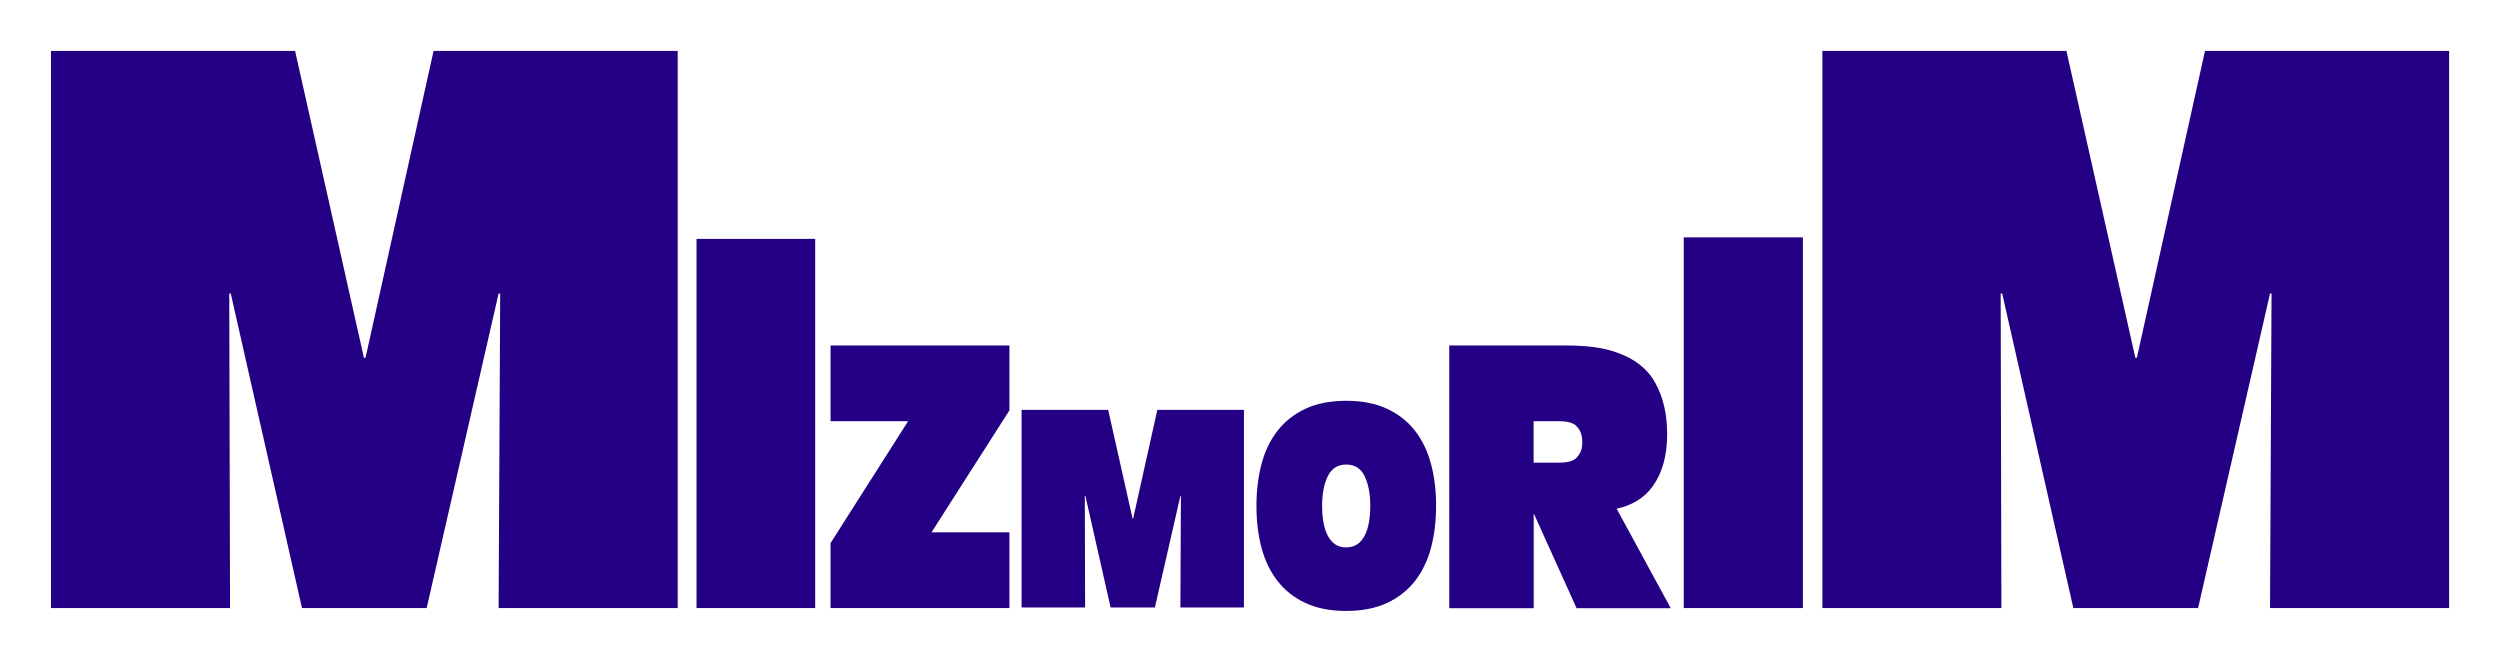
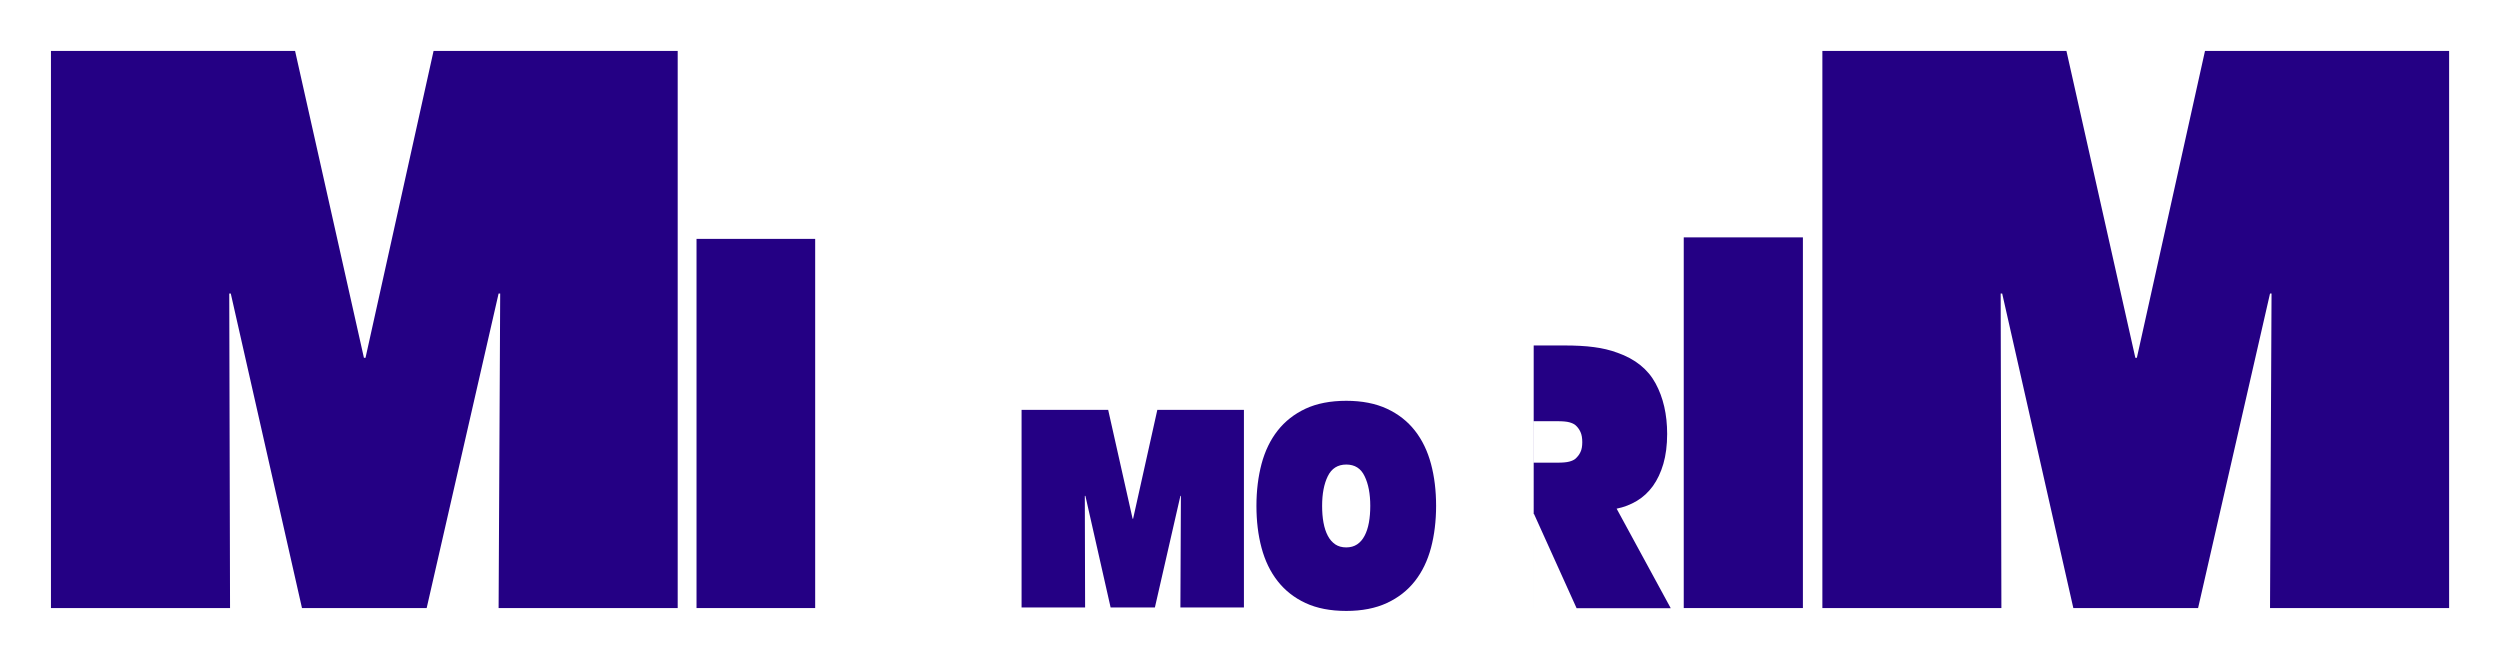
<svg xmlns="http://www.w3.org/2000/svg" version="1.1" id="Ebene_1" x="0px" y="0px" viewBox="0 0 347.87 92.09" style="enable-background:new 0 0 347.87 92.09;" xml:space="preserve">
  <style type="text/css">
	path, g, polygon, rect {fill:#240084;}
</style>
  <polygon class="st0" points="60.33,7.09 50.86,49.79 50.64,49.79 41.06,7.09 7.09,7.09 7.09,84.61 32.01,84.61 31.9,40.84   32.11,40.84 42.02,84.61 59.37,84.61 69.38,40.84 69.6,40.84 69.38,84.61 94.3,84.61 94.3,7.09 " />
  <rect x="96.92" y="33.24" class="st0" width="16.51" height="51.37" />
-   <polygon class="st0" points="115.57,75.57 126.36,58.61 115.57,58.61 115.57,48.07 140.46,48.07 140.46,57.1 129.62,74.07   140.46,74.07 140.46,84.61 115.57,84.61 " />
  <polygon class="st0" points="151.03,69 150.95,69 150.99,84.53 142.15,84.53 142.15,57.03 154.2,57.03 157.6,72.18 157.67,72.18   161.04,57.03 173.09,57.03 173.09,84.53 164.25,84.53 164.32,69 164.25,69 160.7,84.53 154.54,84.53 " />
  <g>
-     <path class="st0" d="M213.4,64.38h3.31c0.74,0,1.29-0.05,1.66-0.15c0.37-0.1,0.65-0.23,0.85-0.4c0.3-0.27,0.54-0.58,0.7-0.93   c0.17-0.35,0.25-0.81,0.25-1.38s-0.08-1.04-0.25-1.41s-0.4-0.69-0.7-0.95c-0.2-0.17-0.49-0.3-0.85-0.4   c-0.37-0.1-0.92-0.15-1.66-0.15h-3.31V64.38z M201.66,48.07h15.96c1.61,0,3,0.07,4.17,0.23c1.17,0.15,2.26,0.41,3.26,0.78   c2.48,0.87,4.25,2.29,5.32,4.27c1.07,1.97,1.61,4.32,1.61,7.03c0,1.57-0.18,2.96-0.53,4.17c-0.35,1.2-0.84,2.23-1.46,3.09   c-0.62,0.85-1.36,1.54-2.23,2.06s-1.81,0.88-2.81,1.08l7.53,13.85h-13.1l-5.92-13.1h-0.05v13.1h-11.75V48.07z" />
+     <path class="st0" d="M213.4,64.38h3.31c0.74,0,1.29-0.05,1.66-0.15c0.37-0.1,0.65-0.23,0.85-0.4c0.3-0.27,0.54-0.58,0.7-0.93   c0.17-0.35,0.25-0.81,0.25-1.38s-0.08-1.04-0.25-1.41s-0.4-0.69-0.7-0.95c-0.2-0.17-0.49-0.3-0.85-0.4   c-0.37-0.1-0.92-0.15-1.66-0.15h-3.31V64.38z M201.66,48.07h15.96c1.61,0,3,0.07,4.17,0.23c1.17,0.15,2.26,0.41,3.26,0.78   c2.48,0.87,4.25,2.29,5.32,4.27c1.07,1.97,1.61,4.32,1.61,7.03c0,1.57-0.18,2.96-0.53,4.17c-0.35,1.2-0.84,2.23-1.46,3.09   c-0.62,0.85-1.36,1.54-2.23,2.06s-1.81,0.88-2.81,1.08l7.53,13.85h-13.1l-5.92-13.1h-0.05v13.1V48.07z" />
  </g>
  <rect x="234.29" y="33.03" class="st0" width="16.58" height="51.58" />
  <polygon class="st0" points="306.82,7.09 297.34,49.79 297.13,49.79 287.54,7.09 253.58,7.09 253.58,84.61 278.49,84.61   278.39,40.84 278.6,40.84 288.5,84.61 305.86,84.61 315.87,40.84 316.08,40.84 315.87,84.61 340.79,84.61 340.79,7.09 " />
  <g>
    <path class="st0" d="M187.33,64.64c-1.18,0-2.04,0.54-2.57,1.62c-0.53,1.08-0.79,2.46-0.79,4.13c0,0.85,0.06,1.63,0.19,2.33   c0.13,0.71,0.33,1.32,0.6,1.83c0.27,0.52,0.62,0.91,1.04,1.2c0.42,0.28,0.93,0.42,1.52,0.42c0.59,0,1.1-0.14,1.52-0.42   s0.77-0.68,1.04-1.2c0.27-0.51,0.47-1.12,0.6-1.83s0.19-1.49,0.19-2.33c0-1.67-0.26-3.05-0.79-4.13   C189.37,65.18,188.52,64.64,187.33,64.64 M187.33,85.01c-2.21,0-4.1-0.37-5.67-1.1c-1.57-0.73-2.86-1.75-3.88-3.05   s-1.76-2.84-2.24-4.63c-0.48-1.79-0.71-3.74-0.71-5.84c0-2.11,0.24-4.06,0.71-5.84c0.48-1.79,1.22-3.33,2.24-4.63   c1.02-1.3,2.31-2.31,3.88-3.05c1.57-0.73,3.46-1.1,5.67-1.1c2.19,0,4.07,0.37,5.65,1.1c1.58,0.73,2.88,1.75,3.9,3.05   c1.02,1.3,1.76,2.84,2.24,4.63c0.48,1.79,0.71,3.74,0.71,5.84c0,2.11-0.24,4.06-0.71,5.84c-0.48,1.79-1.22,3.33-2.24,4.63   c-1.02,1.3-2.31,2.31-3.9,3.05C191.4,84.64,189.52,85.01,187.33,85.01" />
  </g>
</svg>